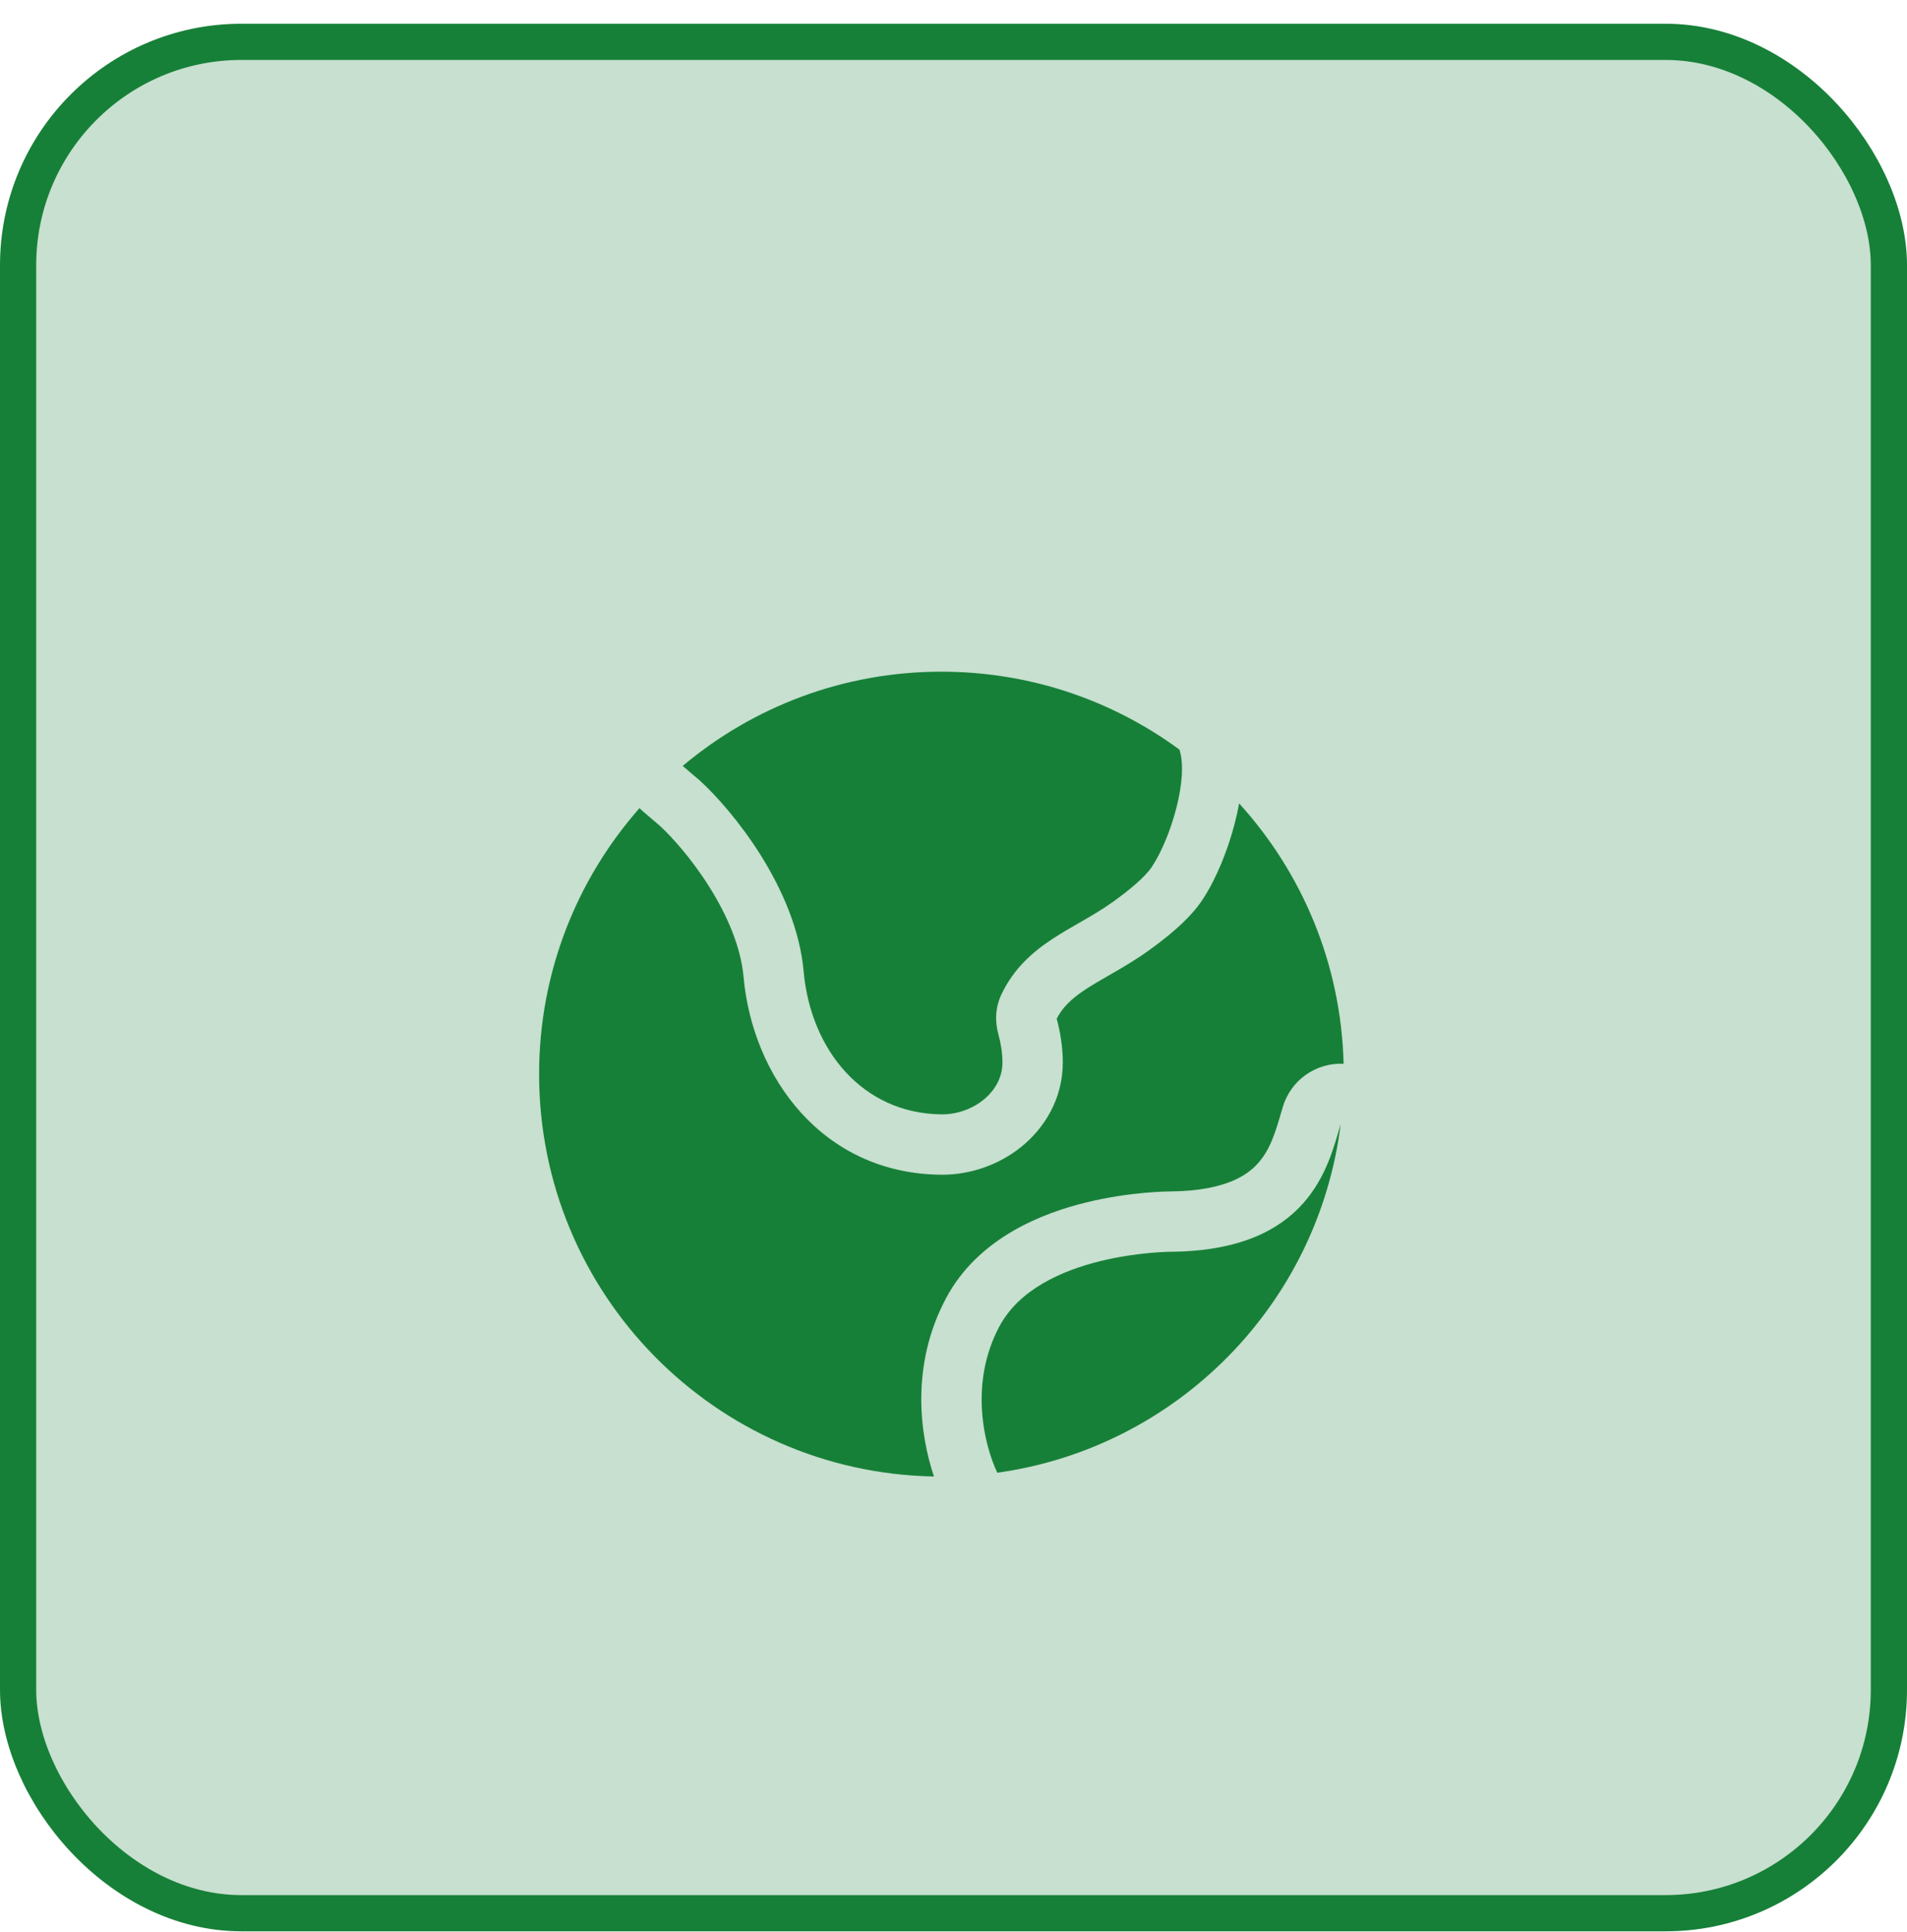
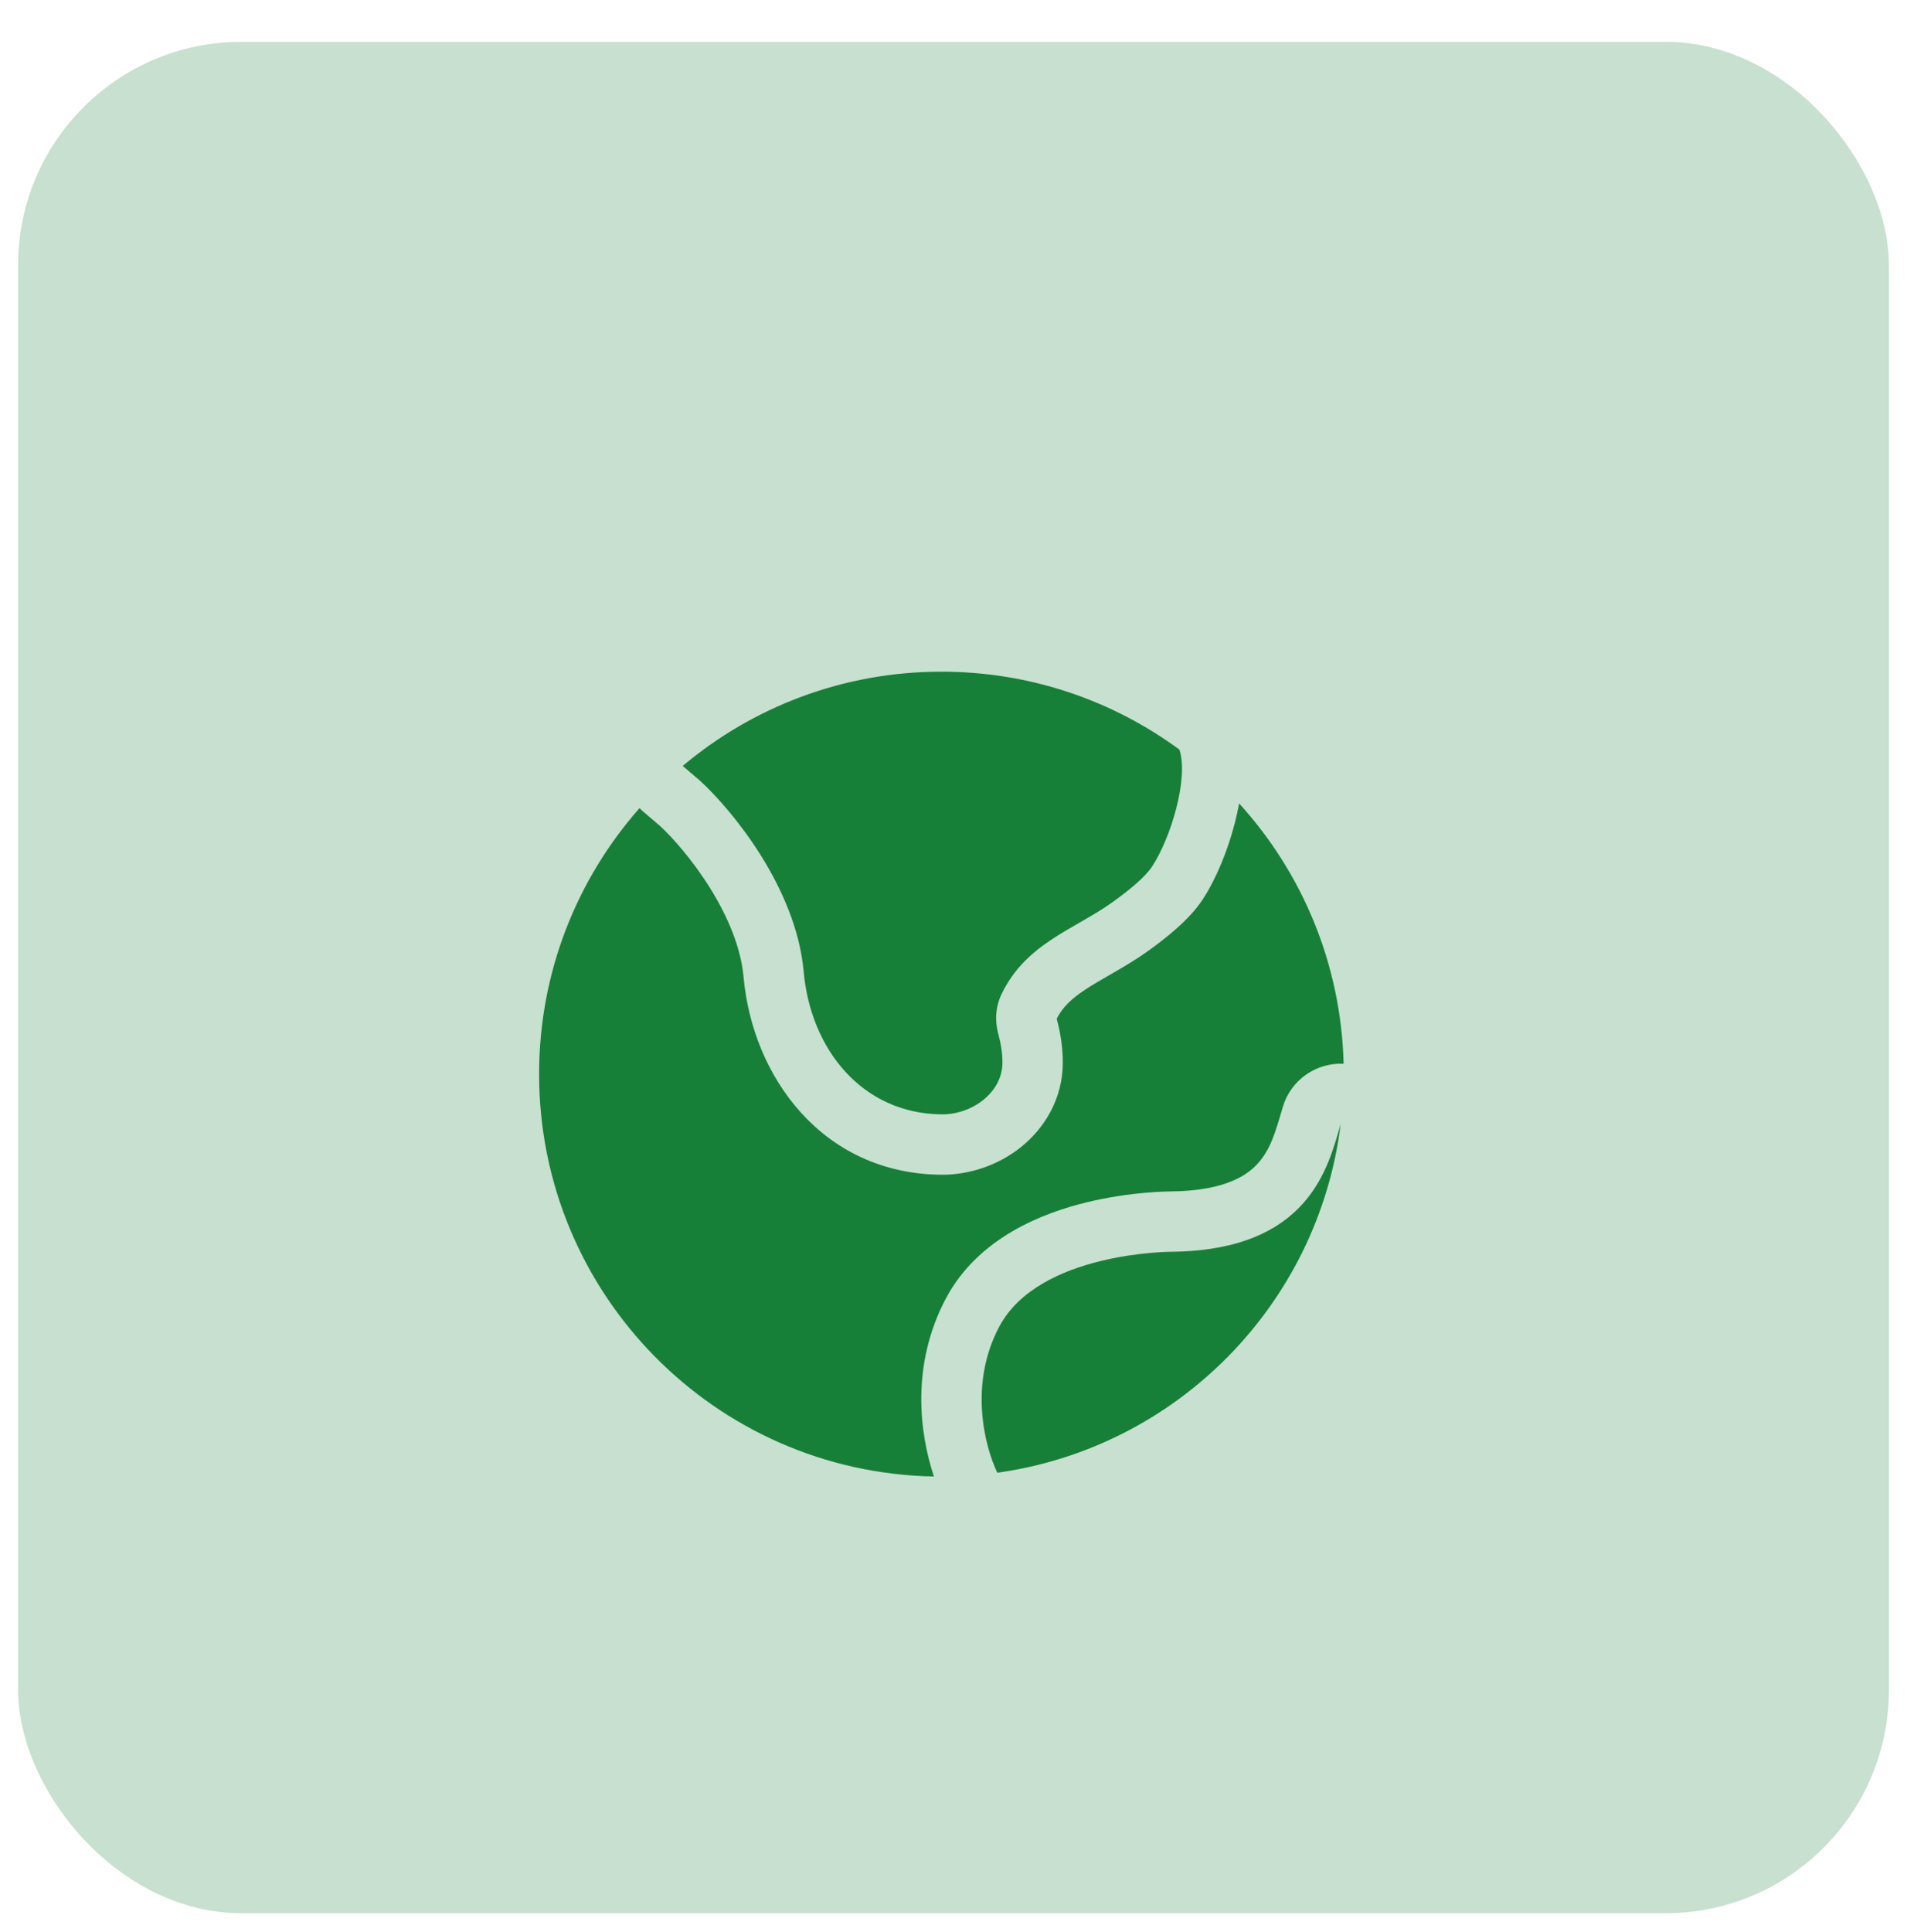
<svg xmlns="http://www.w3.org/2000/svg" width="79" height="80" viewBox="0 0 79 80" fill="none">
  <rect x="0.75" y="1.733" width="77.5" height="77.5" rx="9.25" fill="url(#paint0_linear_275_2386)" />
-   <rect x="0.75" y="1.733" width="77.5" height="77.5" rx="9.25" stroke="#178038" stroke-width="1.5" />
  <g filter="url(#filter0_i_275_2386)">
    <path d="M41.394 50.944C43.041 47.84 48.53 47.84 48.53 47.84C54.25 47.781 55.023 44.308 55.539 42.552C54.615 50.021 48.749 55.958 41.314 56.991C40.776 55.86 40.139 53.308 41.394 50.944Z" fill="#178038" />
    <path d="M27.343 30.207L26.657 29.62C26.6 29.571 26.545 29.52 26.493 29.467C23.904 32.404 22.333 36.26 22.333 40.484C22.333 49.585 29.628 56.982 38.69 57.147C38.101 55.389 37.717 52.54 39.186 49.772C40.536 47.228 43.252 46.226 44.983 45.801C45.928 45.569 46.796 45.455 47.423 45.399C47.74 45.371 48.003 45.356 48.192 45.349C48.287 45.345 48.365 45.343 48.422 45.342L48.492 45.341L48.51 45.341C50.812 45.315 51.705 44.636 52.117 44.172C52.627 43.598 52.827 42.918 53.105 41.97L53.141 41.847C53.471 40.725 54.526 39.999 55.661 40.055C55.556 35.906 53.935 32.134 51.331 29.271C51.279 29.567 51.216 29.843 51.153 30.087C50.87 31.189 50.396 32.379 49.814 33.263C49.244 34.127 48.232 34.9 47.559 35.384C47.051 35.748 46.532 36.051 46.104 36.298L45.951 36.386C45.565 36.608 45.258 36.785 44.965 36.978C44.372 37.37 44.016 37.719 43.775 38.19C43.922 38.728 44.026 39.345 44.028 39.99C44.032 41.526 43.245 42.74 42.306 43.497C41.381 44.242 40.185 44.663 38.973 44.65C34.057 44.596 31.173 40.586 30.802 36.453C30.694 35.251 30.153 33.956 29.398 32.75C28.663 31.577 27.833 30.658 27.343 30.207Z" fill="#178038" />
    <path d="M33.292 36.229C32.98 32.755 30.301 29.519 29 28.334L28.282 27.72C31.18 25.284 34.919 23.817 39 23.817C42.689 23.817 46.098 25.015 48.859 27.044C49.249 28.229 48.506 30.703 47.726 31.887C47.444 32.316 46.803 32.849 46.1 33.353C44.516 34.492 42.517 35.054 41.5 37.15C41.21 37.749 41.222 38.335 41.362 38.844C41.462 39.21 41.527 39.608 41.528 39.997C41.531 41.255 40.258 42.164 39 42.15C35.726 42.114 33.583 39.476 33.292 36.229Z" fill="#178038" />
  </g>
  <defs>
    <filter id="filter0_i_275_2386" x="22.333" y="23.817" width="33.328" height="37.331" filterUnits="userSpaceOnUse" color-interpolation-filters="sRGB">
      <feFlood flood-opacity="0" result="BackgroundImageFix" />
      <feBlend mode="normal" in="SourceGraphic" in2="BackgroundImageFix" result="shape" />
      <feColorMatrix in="SourceAlpha" type="matrix" values="0 0 0 0 0 0 0 0 0 0 0 0 0 0 0 0 0 0 127 0" result="hardAlpha" />
      <feOffset dy="4" />
      <feGaussianBlur stdDeviation="2" />
      <feComposite in2="hardAlpha" operator="arithmetic" k2="-1" k3="1" />
      <feColorMatrix type="matrix" values="0 0 0 0 0 0 0 0 0 0 0 0 0 0 0 0 0 0 0.25 0" />
      <feBlend mode="normal" in2="shape" result="effect1_innerShadow_275_2386" />
    </filter>
    <linearGradient id="paint0_linear_275_2386" x1="7.93589e-08" y1="54.316" x2="79.008" y2="54.272" gradientUnits="userSpaceOnUse">
      <stop stop-color="#178038" stop-opacity="0.24" />
      <stop offset="1" stop-color="#178038" stop-opacity="0.24" />
    </linearGradient>
  </defs>
</svg>